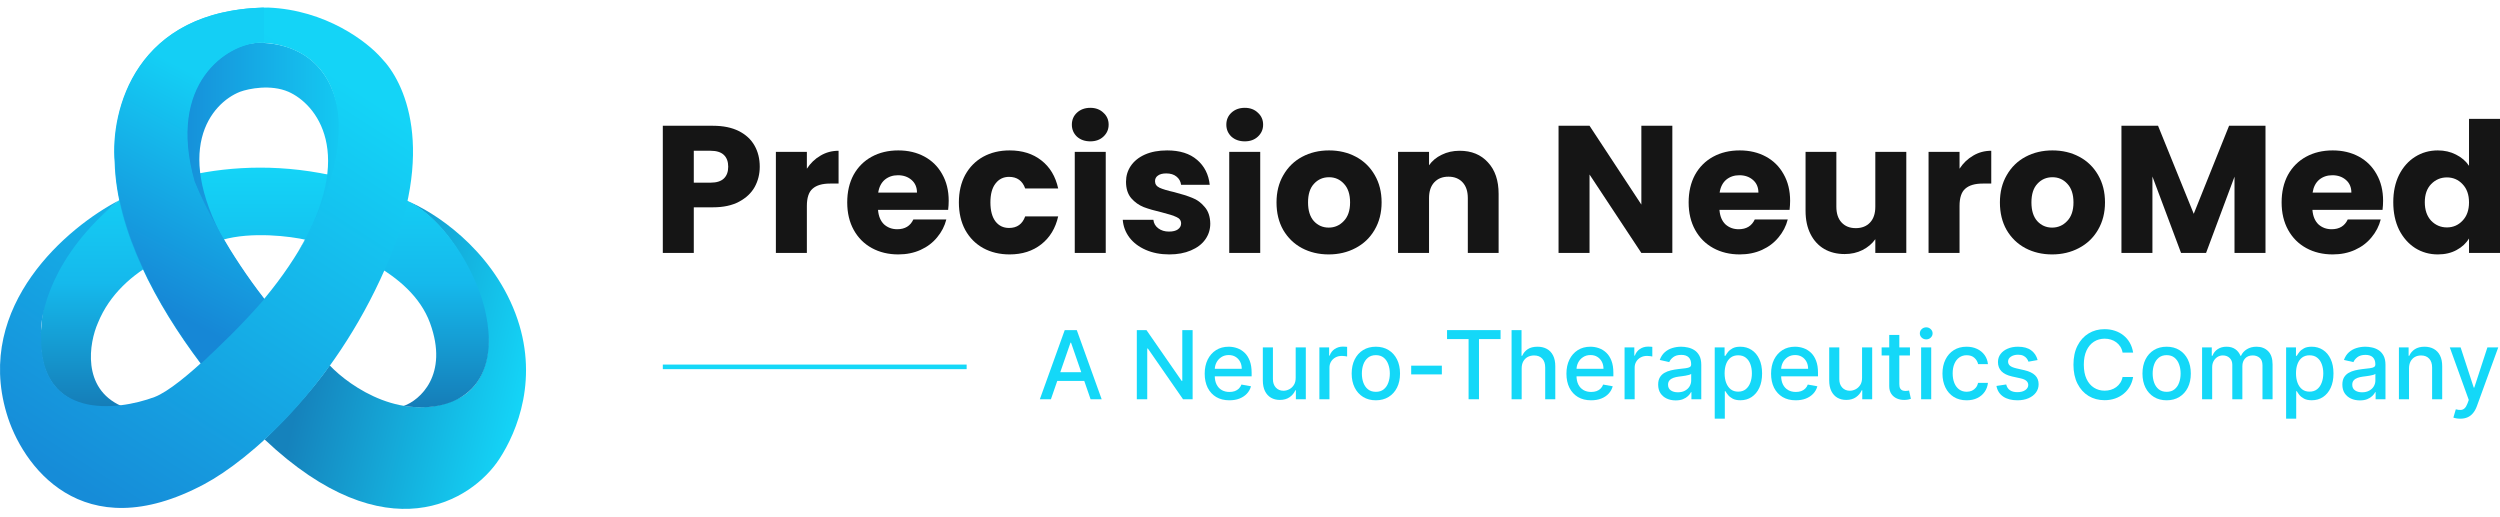
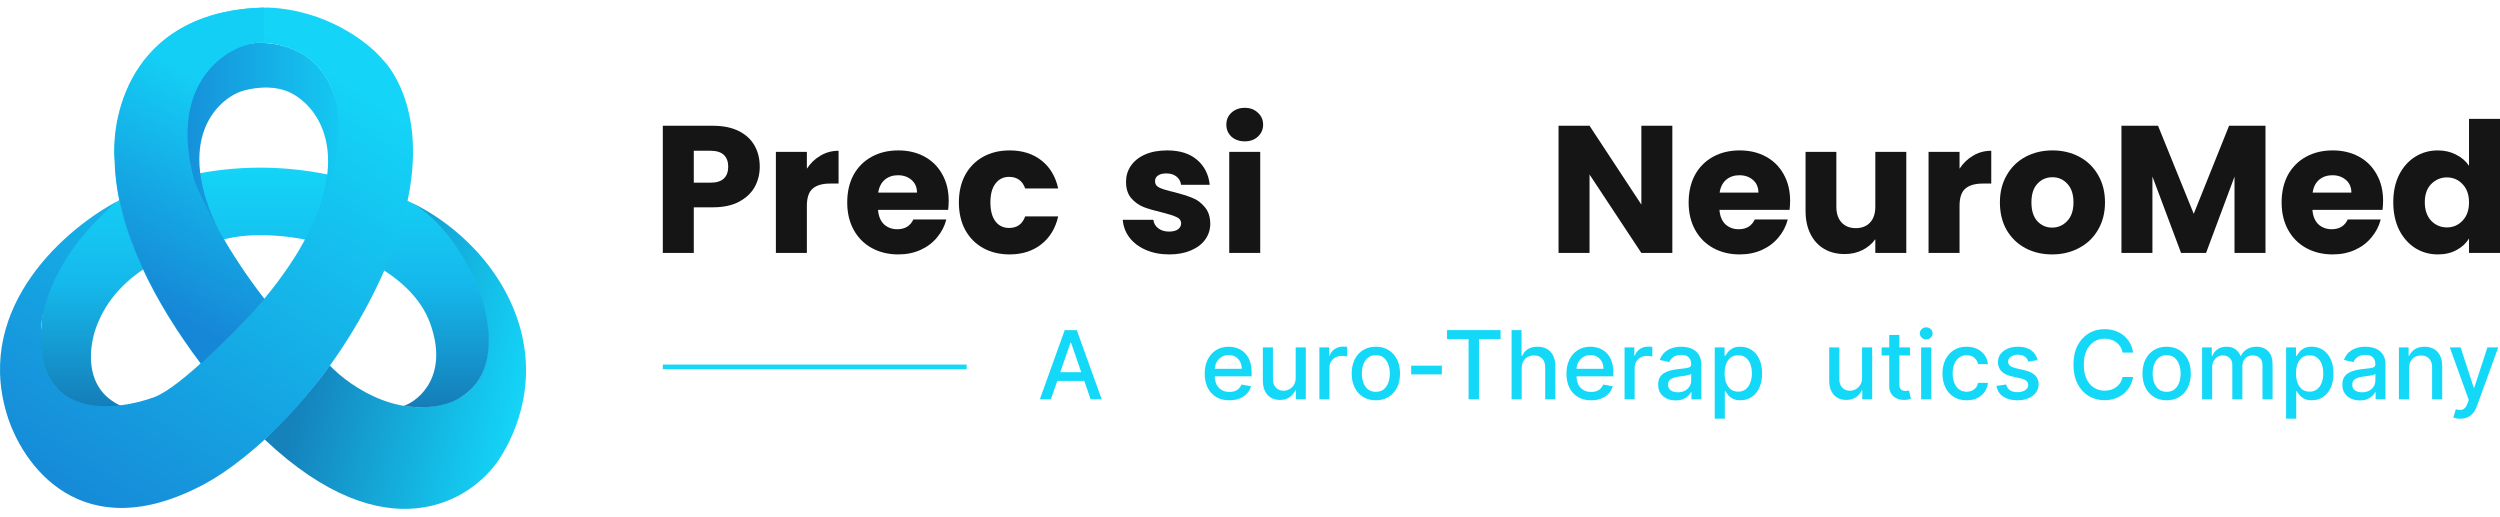
<svg xmlns="http://www.w3.org/2000/svg" width="300" height="62" viewBox="0 0 300 62" fill="none">
  <path d="M39.557 43.838C37.479 46.92 33.609 50.934 31.745 52.726C46.424 66.601 56.639 60.084 59.912 55.091C62.074 51.794 64.758 45.272 61.847 37.603C58.866 29.747 51.957 25.347 48.875 24.128C52.315 25.849 54.752 29.528 55.54 31.152C61.274 41.703 57.595 46.633 55.039 47.78C48.617 50.934 42.042 46.466 39.557 43.838Z" fill="url(#paint0_linear_2037_1606)" />
  <path d="M48.804 24.058C34.527 17.522 21.64 20.259 14.258 24.058C6.374 30.079 5.108 36.29 5.012 38.751C3.808 48.326 10.865 49.43 14.544 48.713C9.785 46.592 10.698 41.14 11.749 38.751C14.559 31.813 22.858 29.218 26.657 28.788C30.212 27.756 34.876 28.358 36.763 28.788C40.753 29.505 49.306 32.501 51.599 38.751C53.892 45.001 50.357 48.044 48.445 48.713C55.111 49.717 60.271 46.062 58.193 37.174C57.036 32.229 53.109 26.029 48.804 24.058Z" fill="url(#paint1_linear_2037_1606)" />
  <path d="M34.612 11.013C32.491 10.095 29.858 10.63 28.807 11.013C25.39 12.351 20.378 18.065 27.66 30.221C24.363 25.777 20.894 18.223 22.786 12.374C24.679 6.526 28.807 5.136 31.1 5.136C33.967 5.159 38.812 6.182 40.418 12.374C42.023 18.567 37.933 26.852 35.759 30.221C42.812 18.352 37.933 12.47 34.612 11.013Z" fill="url(#paint2_linear_2037_1606)" />
  <path d="M31.082 5.126C27.273 5.266 19.936 9.927 23.288 21.764C24.557 24.968 27.524 30.562 31.674 35.883C28.807 39.18 26.298 41.545 24.077 43.624C18.718 36.519 13.984 27.739 13.756 19.47C13.23 13.33 16.178 1.022 32.176 0.907C39.114 1.187 44.093 5.03 45.793 6.999C48.445 9.723 52.53 17.836 46.223 32.228C39.916 46.62 29.882 55.235 24.507 58.102C9.769 65.962 2.575 55.736 0.783 49.573C-3.059 36.614 8.165 27.211 14.258 24.057C6.23 30.651 4.701 37.699 4.94 40.47C4.825 50.333 13.971 49.358 18.558 47.638C21.826 46.376 28.711 39.228 31.745 35.812C40.518 25.262 41.182 16.078 40.418 12.805C39.186 6.311 33.896 5.126 31.082 5.126Z" fill="url(#paint3_linear_2037_1606)" />
  <path d="M31.664 0.907C16.169 1.309 13.298 13.395 13.817 19.461C14.045 27.729 18.779 36.509 24.138 43.614C26.36 41.536 28.868 39.171 31.735 35.874C27.585 30.553 24.618 24.959 23.35 21.754C19.998 9.918 27.334 5.257 31.144 5.116C31.309 5.116 31.483 5.12 31.664 5.129V0.907Z" fill="url(#paint4_linear_2037_1606)" />
  <path d="M91.17 20.006C91.17 20.89 90.967 21.702 90.561 22.441C90.155 23.166 89.532 23.753 88.691 24.202C87.85 24.652 86.806 24.877 85.56 24.877H83.255V30.356H79.537V15.092H85.56C86.777 15.092 87.807 15.302 88.647 15.722C89.488 16.143 90.119 16.722 90.539 17.462C90.96 18.201 91.17 19.049 91.17 20.006ZM85.277 21.919C85.987 21.919 86.516 21.753 86.864 21.419C87.212 21.086 87.386 20.615 87.386 20.006C87.386 19.397 87.212 18.926 86.864 18.592C86.516 18.259 85.987 18.092 85.277 18.092H83.255V21.919H85.277Z" fill="#151515" />
  <path d="M96.824 20.245C97.259 19.578 97.802 19.056 98.454 18.679C99.107 18.288 99.832 18.092 100.629 18.092V22.028H99.607C98.679 22.028 97.983 22.231 97.519 22.637C97.056 23.028 96.824 23.724 96.824 24.724V30.356H93.106V18.223H96.824V20.245Z" fill="#151515" />
  <path d="M113.844 24.094C113.844 24.442 113.822 24.804 113.778 25.181H105.363C105.421 25.935 105.661 26.515 106.081 26.921C106.516 27.312 107.045 27.508 107.668 27.508C108.596 27.508 109.241 27.116 109.604 26.333H113.561C113.358 27.131 112.988 27.848 112.452 28.486C111.93 29.124 111.271 29.624 110.473 29.986C109.676 30.349 108.784 30.53 107.799 30.53C106.61 30.53 105.552 30.276 104.624 29.769C103.696 29.262 102.972 28.537 102.45 27.595C101.928 26.652 101.667 25.551 101.667 24.289C101.667 23.028 101.921 21.927 102.428 20.984C102.95 20.042 103.675 19.317 104.602 18.81C105.53 18.302 106.596 18.049 107.799 18.049C108.973 18.049 110.017 18.295 110.93 18.788C111.843 19.281 112.553 19.984 113.061 20.897C113.583 21.811 113.844 22.876 113.844 24.094ZM110.038 23.115C110.038 22.477 109.821 21.97 109.386 21.593C108.951 21.216 108.408 21.028 107.755 21.028C107.132 21.028 106.603 21.209 106.168 21.571C105.748 21.934 105.487 22.448 105.385 23.115H110.038Z" fill="#151515" />
  <path d="M115.066 24.289C115.066 23.028 115.32 21.927 115.827 20.984C116.349 20.042 117.066 19.317 117.98 18.81C118.907 18.302 119.966 18.049 121.154 18.049C122.676 18.049 123.945 18.448 124.959 19.245C125.989 20.042 126.663 21.166 126.982 22.615H123.024C122.691 21.687 122.046 21.224 121.089 21.224C120.408 21.224 119.864 21.492 119.458 22.028C119.052 22.55 118.849 23.304 118.849 24.289C118.849 25.275 119.052 26.036 119.458 26.573C119.864 27.094 120.408 27.355 121.089 27.355C122.046 27.355 122.691 26.892 123.024 25.964H126.982C126.663 27.384 125.989 28.5 124.959 29.312C123.93 30.124 122.662 30.53 121.154 30.53C119.966 30.53 118.907 30.276 117.98 29.769C117.066 29.262 116.349 28.537 115.827 27.595C115.32 26.652 115.066 25.551 115.066 24.289Z" fill="#151515" />
-   <path d="M130.841 16.962C130.188 16.962 129.652 16.773 129.231 16.396C128.826 16.005 128.623 15.527 128.623 14.961C128.623 14.381 128.826 13.903 129.231 13.526C129.652 13.135 130.188 12.939 130.841 12.939C131.478 12.939 132 13.135 132.406 13.526C132.827 13.903 133.037 14.381 133.037 14.961C133.037 15.527 132.827 16.005 132.406 16.396C132 16.773 131.478 16.962 130.841 16.962ZM132.689 18.223V30.356H128.971V18.223H132.689Z" fill="#151515" />
  <path d="M140.319 30.53C139.261 30.53 138.319 30.349 137.493 29.986C136.666 29.624 136.014 29.131 135.536 28.508C135.057 27.87 134.789 27.16 134.731 26.377H138.406C138.449 26.797 138.645 27.138 138.993 27.399C139.341 27.66 139.768 27.79 140.276 27.79C140.74 27.79 141.095 27.703 141.341 27.529C141.602 27.341 141.733 27.102 141.733 26.812C141.733 26.464 141.551 26.21 141.189 26.051C140.827 25.877 140.24 25.688 139.428 25.485C138.558 25.282 137.833 25.072 137.253 24.855C136.674 24.623 136.173 24.268 135.753 23.789C135.333 23.296 135.122 22.637 135.122 21.811C135.122 21.115 135.311 20.484 135.688 19.919C136.079 19.339 136.645 18.882 137.384 18.549C138.138 18.215 139.029 18.049 140.058 18.049C141.58 18.049 142.776 18.426 143.646 19.18C144.53 19.933 145.038 20.934 145.168 22.18H141.733C141.675 21.76 141.486 21.426 141.167 21.18C140.863 20.934 140.457 20.81 139.95 20.81C139.515 20.81 139.181 20.897 138.949 21.071C138.717 21.231 138.602 21.455 138.602 21.745C138.602 22.093 138.783 22.354 139.145 22.528C139.522 22.702 140.102 22.876 140.885 23.05C141.783 23.282 142.515 23.514 143.081 23.746C143.646 23.963 144.139 24.326 144.559 24.833C144.994 25.326 145.219 25.993 145.233 26.834C145.233 27.544 145.031 28.182 144.625 28.747C144.233 29.298 143.661 29.733 142.907 30.052C142.168 30.37 141.305 30.53 140.319 30.53Z" fill="#151515" />
  <path d="M149.378 16.962C148.726 16.962 148.19 16.773 147.769 16.396C147.363 16.005 147.16 15.527 147.16 14.961C147.16 14.381 147.363 13.903 147.769 13.526C148.19 13.135 148.726 12.939 149.378 12.939C150.016 12.939 150.538 13.135 150.944 13.526C151.364 13.903 151.574 14.381 151.574 14.961C151.574 15.527 151.364 16.005 150.944 16.396C150.538 16.773 150.016 16.962 149.378 16.962ZM151.227 18.223V30.356H147.508V18.223H151.227Z" fill="#151515" />
-   <path d="M159.444 30.53C158.255 30.53 157.183 30.276 156.226 29.769C155.284 29.262 154.537 28.537 153.986 27.595C153.45 26.652 153.182 25.551 153.182 24.289C153.182 23.043 153.457 21.948 154.008 21.006C154.559 20.049 155.313 19.317 156.269 18.81C157.226 18.302 158.299 18.049 159.488 18.049C160.676 18.049 161.749 18.302 162.706 18.81C163.663 19.317 164.416 20.049 164.967 21.006C165.518 21.948 165.793 23.043 165.793 24.289C165.793 25.536 165.511 26.638 164.945 27.595C164.395 28.537 163.634 29.262 162.662 29.769C161.706 30.276 160.633 30.53 159.444 30.53ZM159.444 27.312C160.154 27.312 160.756 27.051 161.249 26.529C161.756 26.007 162.01 25.261 162.01 24.289C162.01 23.318 161.764 22.572 161.271 22.05C160.792 21.528 160.198 21.267 159.488 21.267C158.763 21.267 158.161 21.528 157.683 22.05C157.204 22.557 156.965 23.304 156.965 24.289C156.965 25.261 157.197 26.007 157.661 26.529C158.139 27.051 158.734 27.312 159.444 27.312Z" fill="#151515" />
-   <path d="M175.159 18.092C176.58 18.092 177.71 18.556 178.551 19.484C179.406 20.397 179.834 21.658 179.834 23.267V30.356H176.138V23.767C176.138 22.956 175.927 22.325 175.507 21.876C175.087 21.426 174.521 21.202 173.811 21.202C173.101 21.202 172.535 21.426 172.115 21.876C171.694 22.325 171.484 22.956 171.484 23.767V30.356H167.766V18.223H171.484V19.832C171.861 19.296 172.369 18.875 173.006 18.571C173.644 18.252 174.362 18.092 175.159 18.092Z" fill="#151515" />
  <path d="M200.681 30.356H196.963L190.744 20.941V30.356H187.026V15.092H190.744L196.963 24.55V15.092H200.681V30.356Z" fill="#151515" />
  <path d="M214.814 24.094C214.814 24.442 214.792 24.804 214.748 25.181H206.334C206.391 25.935 206.631 26.515 207.051 26.921C207.486 27.312 208.015 27.508 208.638 27.508C209.566 27.508 210.211 27.116 210.574 26.333H214.531C214.328 27.131 213.958 27.848 213.422 28.486C212.9 29.124 212.241 29.624 211.443 29.986C210.646 30.349 209.755 30.53 208.769 30.53C207.58 30.53 206.522 30.276 205.594 29.769C204.666 29.262 203.942 28.537 203.42 27.595C202.898 26.652 202.637 25.551 202.637 24.289C202.637 23.028 202.891 21.927 203.398 20.984C203.92 20.042 204.645 19.317 205.572 18.81C206.5 18.302 207.566 18.049 208.769 18.049C209.943 18.049 210.987 18.295 211.9 18.788C212.813 19.281 213.524 19.984 214.031 20.897C214.553 21.811 214.814 22.876 214.814 24.094ZM211.009 23.115C211.009 22.477 210.791 21.97 210.356 21.593C209.921 21.216 209.378 21.028 208.725 21.028C208.102 21.028 207.573 21.209 207.138 21.571C206.718 21.934 206.457 22.448 206.355 23.115H211.009Z" fill="#151515" />
  <path d="M228.756 18.223V30.356H225.038V28.703C224.661 29.24 224.147 29.675 223.494 30.008C222.856 30.327 222.146 30.486 221.363 30.486C220.436 30.486 219.617 30.284 218.906 29.878C218.196 29.457 217.645 28.856 217.254 28.073C216.862 27.29 216.667 26.37 216.667 25.311V18.223H220.363V24.811C220.363 25.623 220.573 26.254 220.994 26.703C221.414 27.152 221.979 27.377 222.69 27.377C223.414 27.377 223.987 27.152 224.407 26.703C224.828 26.254 225.038 25.623 225.038 24.811V18.223H228.756Z" fill="#151515" />
  <path d="M235.145 20.245C235.58 19.578 236.124 19.056 236.776 18.679C237.428 18.288 238.153 18.092 238.951 18.092V22.028H237.929C237.001 22.028 236.305 22.231 235.841 22.637C235.377 23.028 235.145 23.724 235.145 24.724V30.356H231.427V18.223H235.145V20.245Z" fill="#151515" />
  <path d="M246.251 30.53C245.062 30.53 243.989 30.276 243.033 29.769C242.09 29.262 241.344 28.537 240.793 27.595C240.257 26.652 239.989 25.551 239.989 24.289C239.989 23.043 240.264 21.948 240.815 21.006C241.366 20.049 242.119 19.317 243.076 18.81C244.033 18.302 245.106 18.049 246.294 18.049C247.483 18.049 248.556 18.302 249.512 18.81C250.469 19.317 251.223 20.049 251.774 21.006C252.325 21.948 252.6 23.043 252.6 24.289C252.6 25.536 252.317 26.638 251.752 27.595C251.201 28.537 250.44 29.262 249.469 29.769C248.512 30.276 247.44 30.53 246.251 30.53ZM246.251 27.312C246.961 27.312 247.563 27.051 248.056 26.529C248.563 26.007 248.817 25.261 248.817 24.289C248.817 23.318 248.57 22.572 248.077 22.05C247.599 21.528 247.005 21.267 246.294 21.267C245.57 21.267 244.968 21.528 244.49 22.05C244.011 22.557 243.772 23.304 243.772 24.289C243.772 25.261 244.004 26.007 244.468 26.529C244.946 27.051 245.541 27.312 246.251 27.312Z" fill="#151515" />
  <path d="M271.859 15.092V30.356H268.141V21.202L264.727 30.356H261.727L258.291 21.18V30.356H254.573V15.092H258.965L263.249 25.659L267.489 15.092H271.859Z" fill="#151515" />
  <path d="M285.971 24.094C285.971 24.442 285.949 24.804 285.905 25.181H277.49C277.548 25.935 277.788 26.515 278.208 26.921C278.643 27.312 279.172 27.508 279.795 27.508C280.723 27.508 281.368 27.116 281.73 26.333H285.688C285.485 27.131 285.115 27.848 284.579 28.486C284.057 29.124 283.398 29.624 282.6 29.986C281.803 30.349 280.911 30.53 279.926 30.53C278.737 30.53 277.679 30.276 276.751 29.769C275.823 29.262 275.099 28.537 274.577 27.595C274.055 26.652 273.794 25.551 273.794 24.289C273.794 23.028 274.048 21.927 274.555 20.984C275.077 20.042 275.802 19.317 276.729 18.81C277.657 18.302 278.723 18.049 279.926 18.049C281.1 18.049 282.144 18.295 283.057 18.788C283.97 19.281 284.68 19.984 285.188 20.897C285.71 21.811 285.971 22.876 285.971 24.094ZM282.165 23.115C282.165 22.477 281.948 21.97 281.513 21.593C281.078 21.216 280.535 21.028 279.882 21.028C279.259 21.028 278.73 21.209 278.295 21.571C277.875 21.934 277.614 22.448 277.512 23.115H282.165Z" fill="#151515" />
  <path d="M287.193 24.268C287.193 23.021 287.425 21.927 287.889 20.984C288.367 20.042 289.012 19.317 289.824 18.81C290.636 18.302 291.542 18.049 292.542 18.049C293.339 18.049 294.064 18.215 294.716 18.549C295.383 18.882 295.905 19.332 296.282 19.897V14.265H300V30.356H296.282V28.616C295.934 29.196 295.434 29.66 294.782 30.008C294.144 30.356 293.397 30.53 292.542 30.53C291.542 30.53 290.636 30.276 289.824 29.769C289.012 29.247 288.367 28.515 287.889 27.573C287.425 26.616 287.193 25.514 287.193 24.268ZM296.282 24.289C296.282 23.362 296.021 22.63 295.499 22.093C294.992 21.557 294.368 21.289 293.629 21.289C292.89 21.289 292.259 21.557 291.737 22.093C291.23 22.615 290.976 23.34 290.976 24.268C290.976 25.195 291.23 25.935 291.737 26.486C292.259 27.022 292.89 27.29 293.629 27.29C294.368 27.29 294.992 27.022 295.499 26.486C296.021 25.949 296.282 25.217 296.282 24.289Z" fill="#151515" />
  <path d="M126.11 47.91H124.781L127.767 39.612H129.214L132.2 47.91H130.871L128.525 41.119H128.46L126.11 47.91ZM126.333 44.66H130.644V45.714H126.333V44.66Z" fill="#14D8F8" />
-   <path d="M143.115 39.612V47.91H141.964L137.746 41.824H137.669V47.91H136.417V39.612H137.576L141.798 45.706H141.875V39.612H143.115Z" fill="#14D8F8" />
  <path d="M147.526 48.035C146.913 48.035 146.384 47.904 145.941 47.642C145.501 47.378 145.161 47.006 144.92 46.528C144.683 46.047 144.564 45.484 144.564 44.839C144.564 44.201 144.683 43.639 144.92 43.153C145.161 42.667 145.496 42.288 145.925 42.015C146.357 41.742 146.863 41.606 147.441 41.606C147.792 41.606 148.132 41.664 148.462 41.78C148.791 41.896 149.087 42.078 149.349 42.327C149.611 42.575 149.817 42.898 149.969 43.295C150.12 43.69 150.196 44.169 150.196 44.733V45.163H145.249V44.255H149.009C149.009 43.937 148.944 43.654 148.814 43.409C148.684 43.16 148.502 42.964 148.267 42.821C148.035 42.678 147.762 42.606 147.449 42.606C147.108 42.606 146.811 42.69 146.557 42.858C146.306 43.022 146.112 43.238 145.974 43.506C145.839 43.77 145.771 44.058 145.771 44.369V45.078C145.771 45.494 145.844 45.848 145.99 46.139C146.139 46.431 146.345 46.654 146.61 46.808C146.875 46.959 147.184 47.035 147.538 47.035C147.767 47.035 147.977 47.002 148.166 46.938C148.355 46.87 148.518 46.77 148.656 46.638C148.794 46.505 148.899 46.342 148.972 46.147L150.119 46.354C150.027 46.692 149.862 46.987 149.624 47.241C149.389 47.492 149.094 47.688 148.737 47.829C148.383 47.967 147.979 48.035 147.526 48.035Z" fill="#14D8F8" />
  <path d="M155.482 45.329V41.687H156.697V47.91H155.506V46.832H155.441C155.298 47.164 155.069 47.441 154.753 47.663C154.439 47.882 154.049 47.991 153.582 47.991C153.182 47.991 152.828 47.903 152.52 47.727C152.215 47.549 151.975 47.286 151.799 46.938C151.626 46.589 151.54 46.158 151.54 45.645V41.687H152.751V45.499C152.751 45.923 152.869 46.261 153.104 46.512C153.339 46.763 153.644 46.889 154.019 46.889C154.246 46.889 154.472 46.832 154.696 46.719C154.923 46.605 155.11 46.434 155.259 46.204C155.41 45.974 155.485 45.683 155.482 45.329Z" fill="#14D8F8" />
  <path d="M158.325 47.91V41.687H159.496V42.675H159.561C159.674 42.34 159.874 42.077 160.16 41.885C160.449 41.691 160.776 41.593 161.141 41.593C161.217 41.593 161.306 41.596 161.408 41.602C161.514 41.607 161.596 41.614 161.655 41.622V42.781C161.607 42.767 161.52 42.752 161.396 42.736C161.272 42.717 161.148 42.708 161.023 42.708C160.737 42.708 160.482 42.768 160.258 42.89C160.036 43.009 159.861 43.175 159.731 43.388C159.601 43.599 159.536 43.839 159.536 44.109V47.91H158.325Z" fill="#14D8F8" />
  <path d="M165.102 48.035C164.519 48.035 164.01 47.902 163.575 47.634C163.14 47.367 162.802 46.993 162.562 46.512C162.322 46.031 162.201 45.469 162.201 44.827C162.201 44.181 162.322 43.617 162.562 43.133C162.802 42.65 163.14 42.274 163.575 42.007C164.01 41.739 164.519 41.606 165.102 41.606C165.686 41.606 166.195 41.739 166.63 42.007C167.065 42.274 167.402 42.65 167.643 43.133C167.883 43.617 168.003 44.181 168.003 44.827C168.003 45.469 167.883 46.031 167.643 46.512C167.402 46.993 167.065 47.367 166.63 47.634C166.195 47.902 165.686 48.035 165.102 48.035ZM165.106 47.019C165.484 47.019 165.798 46.919 166.046 46.719C166.295 46.519 166.478 46.253 166.597 45.92C166.719 45.588 166.78 45.222 166.78 44.823C166.78 44.425 166.719 44.061 166.597 43.729C166.478 43.394 166.295 43.125 166.046 42.922C165.798 42.72 165.484 42.618 165.106 42.618C164.725 42.618 164.409 42.72 164.158 42.922C163.91 43.125 163.725 43.394 163.603 43.729C163.484 44.061 163.425 44.425 163.425 44.823C163.425 45.222 163.484 45.588 163.603 45.92C163.725 46.253 163.91 46.519 164.158 46.719C164.409 46.919 164.725 47.019 165.106 47.019Z" fill="#14D8F8" />
  <path d="M173.022 43.879V44.928H169.343V43.879H173.022Z" fill="#14D8F8" />
  <path d="M173.645 40.69V39.612H180.067V40.69H177.478V47.91H176.23V40.69H173.645Z" fill="#14D8F8" />
  <path d="M182.6 44.215V47.91H181.389V39.612H182.584V42.7H182.661C182.807 42.365 183.029 42.099 183.329 41.901C183.629 41.704 184.021 41.606 184.504 41.606C184.931 41.606 185.304 41.693 185.622 41.869C185.944 42.044 186.192 42.306 186.368 42.655C186.546 43.001 186.635 43.433 186.635 43.952V47.91H185.424V44.097C185.424 43.641 185.306 43.287 185.071 43.036C184.836 42.782 184.51 42.655 184.091 42.655C183.805 42.655 183.548 42.716 183.321 42.837C183.097 42.959 182.92 43.137 182.79 43.372C182.663 43.604 182.6 43.885 182.6 44.215Z" fill="#14D8F8" />
  <path d="M190.934 48.035C190.321 48.035 189.793 47.904 189.35 47.642C188.91 47.378 188.569 47.006 188.329 46.528C188.091 46.047 187.972 45.484 187.972 44.839C187.972 44.201 188.091 43.639 188.329 43.153C188.569 42.667 188.904 42.288 189.334 42.015C189.766 41.742 190.271 41.606 190.849 41.606C191.2 41.606 191.54 41.664 191.87 41.78C192.199 41.896 192.495 42.078 192.757 42.327C193.019 42.575 193.226 42.898 193.377 43.295C193.528 43.69 193.604 44.169 193.604 44.733V45.163H188.657V44.255H192.417C192.417 43.937 192.352 43.654 192.222 43.409C192.093 43.16 191.91 42.964 191.675 42.821C191.443 42.678 191.17 42.606 190.857 42.606C190.517 42.606 190.22 42.69 189.966 42.858C189.714 43.022 189.52 43.238 189.382 43.506C189.247 43.77 189.18 44.058 189.18 44.369V45.078C189.18 45.494 189.253 45.848 189.398 46.139C189.547 46.431 189.754 46.654 190.018 46.808C190.283 46.959 190.592 47.035 190.946 47.035C191.176 47.035 191.385 47.002 191.574 46.938C191.763 46.87 191.927 46.77 192.064 46.638C192.202 46.505 192.307 46.342 192.38 46.147L193.527 46.354C193.435 46.692 193.27 46.987 193.033 47.241C192.798 47.492 192.502 47.688 192.145 47.829C191.792 47.967 191.388 48.035 190.934 48.035Z" fill="#14D8F8" />
  <path d="M194.948 47.91V41.687H196.119V42.675H196.184C196.297 42.34 196.497 42.077 196.783 41.885C197.072 41.691 197.399 41.593 197.764 41.593C197.839 41.593 197.929 41.596 198.031 41.602C198.137 41.607 198.219 41.614 198.278 41.622V42.781C198.23 42.767 198.143 42.752 198.019 42.736C197.895 42.717 197.771 42.708 197.646 42.708C197.36 42.708 197.105 42.768 196.881 42.89C196.659 43.009 196.484 43.175 196.354 43.388C196.224 43.599 196.159 43.839 196.159 44.109V47.91H194.948Z" fill="#14D8F8" />
  <path d="M201.082 48.048C200.688 48.048 200.331 47.975 200.012 47.829C199.694 47.68 199.441 47.465 199.255 47.185C199.071 46.904 198.979 46.559 198.979 46.151C198.979 45.8 199.047 45.511 199.182 45.284C199.317 45.057 199.499 44.878 199.729 44.746C199.958 44.613 200.215 44.513 200.499 44.446C200.782 44.378 201.071 44.327 201.366 44.292C201.738 44.249 202.041 44.214 202.273 44.187C202.506 44.157 202.674 44.109 202.78 44.045C202.885 43.98 202.938 43.874 202.938 43.729V43.7C202.938 43.346 202.838 43.072 202.638 42.878C202.441 42.683 202.146 42.586 201.755 42.586C201.347 42.586 201.025 42.677 200.79 42.858C200.558 43.036 200.397 43.234 200.308 43.453L199.17 43.194C199.305 42.816 199.502 42.511 199.761 42.278C200.023 42.043 200.324 41.873 200.665 41.768C201.005 41.66 201.363 41.606 201.738 41.606C201.987 41.606 202.25 41.635 202.528 41.695C202.809 41.752 203.071 41.857 203.314 42.011C203.56 42.165 203.762 42.385 203.918 42.671C204.075 42.955 204.153 43.324 204.153 43.777V47.91H202.97V47.059H202.921C202.843 47.216 202.726 47.37 202.569 47.521C202.412 47.672 202.211 47.798 201.965 47.898C201.72 47.998 201.425 48.048 201.082 48.048ZM201.345 47.075C201.68 47.075 201.967 47.009 202.204 46.877C202.445 46.744 202.627 46.572 202.751 46.358C202.878 46.142 202.942 45.911 202.942 45.665V44.863C202.899 44.906 202.815 44.947 202.691 44.985C202.569 45.02 202.43 45.051 202.273 45.078C202.117 45.102 201.964 45.125 201.815 45.147C201.667 45.166 201.543 45.182 201.443 45.195C201.208 45.225 200.993 45.275 200.798 45.345C200.607 45.415 200.453 45.517 200.337 45.649C200.223 45.779 200.166 45.952 200.166 46.168C200.166 46.468 200.277 46.694 200.499 46.848C200.72 47 201.002 47.075 201.345 47.075Z" fill="#14D8F8" />
  <path d="M205.767 50.243V41.687H206.95V42.696H207.051C207.121 42.566 207.223 42.416 207.355 42.246C207.487 42.076 207.671 41.927 207.906 41.8C208.141 41.67 208.452 41.606 208.838 41.606C209.34 41.606 209.789 41.733 210.183 41.986C210.577 42.24 210.886 42.606 211.111 43.084C211.338 43.562 211.451 44.138 211.451 44.81C211.451 45.483 211.339 46.06 211.115 46.54C210.891 47.019 210.583 47.387 210.191 47.647C209.799 47.903 209.352 48.031 208.85 48.031C208.472 48.031 208.163 47.968 207.922 47.841C207.684 47.714 207.498 47.566 207.363 47.395C207.228 47.225 207.124 47.074 207.051 46.941H206.978V50.243H205.767ZM206.954 44.798C206.954 45.236 207.017 45.619 207.144 45.949C207.271 46.278 207.455 46.536 207.695 46.723C207.936 46.906 208.23 46.998 208.578 46.998C208.94 46.998 209.243 46.902 209.486 46.711C209.729 46.516 209.913 46.253 210.037 45.92C210.164 45.588 210.227 45.214 210.227 44.798C210.227 44.388 210.165 44.019 210.041 43.692C209.92 43.365 209.736 43.107 209.49 42.918C209.247 42.729 208.943 42.635 208.578 42.635C208.227 42.635 207.93 42.725 207.687 42.906C207.447 43.087 207.264 43.34 207.14 43.664C207.016 43.988 206.954 44.366 206.954 44.798Z" fill="#14D8F8" />
-   <path d="M215.49 48.035C214.877 48.035 214.349 47.904 213.906 47.642C213.466 47.378 213.126 47.006 212.885 46.528C212.648 46.047 212.529 45.484 212.529 44.839C212.529 44.201 212.648 43.639 212.885 43.153C213.126 42.667 213.461 42.288 213.89 42.015C214.322 41.742 214.827 41.606 215.405 41.606C215.756 41.606 216.097 41.664 216.426 41.78C216.756 41.896 217.052 42.078 217.314 42.327C217.576 42.575 217.782 42.898 217.933 43.295C218.085 43.69 218.16 44.169 218.16 44.733V45.163H213.213V44.255H216.973C216.973 43.937 216.908 43.654 216.779 43.409C216.649 43.16 216.467 42.964 216.232 42.821C216 42.678 215.727 42.606 215.413 42.606C215.073 42.606 214.776 42.69 214.522 42.858C214.271 43.022 214.076 43.238 213.939 43.506C213.804 43.77 213.736 44.058 213.736 44.369V45.078C213.736 45.494 213.809 45.848 213.955 46.139C214.103 46.431 214.31 46.654 214.575 46.808C214.839 46.959 215.149 47.035 215.503 47.035C215.732 47.035 215.941 47.002 216.131 46.938C216.32 46.87 216.483 46.77 216.621 46.638C216.759 46.505 216.864 46.342 216.937 46.147L218.083 46.354C217.992 46.692 217.827 46.987 217.589 47.241C217.354 47.492 217.058 47.688 216.702 47.829C216.348 47.967 215.944 48.035 215.49 48.035Z" fill="#14D8F8" />
  <path d="M223.447 45.329V41.687H224.662V47.91H223.471V46.832H223.406C223.263 47.164 223.033 47.441 222.717 47.663C222.404 47.882 222.014 47.991 221.546 47.991C221.147 47.991 220.793 47.903 220.485 47.727C220.18 47.549 219.939 47.286 219.764 46.938C219.591 46.589 219.504 46.158 219.504 45.645V41.687H220.716V45.499C220.716 45.923 220.833 46.261 221.068 46.512C221.303 46.763 221.609 46.889 221.984 46.889C222.211 46.889 222.436 46.832 222.661 46.719C222.888 46.605 223.075 46.434 223.224 46.204C223.375 45.974 223.449 45.683 223.447 45.329Z" fill="#14D8F8" />
  <path d="M229.195 41.687V42.659H225.796V41.687H229.195ZM226.707 40.196H227.919V46.083C227.919 46.318 227.954 46.495 228.024 46.613C228.094 46.73 228.185 46.809 228.295 46.852C228.409 46.893 228.532 46.913 228.664 46.913C228.761 46.913 228.846 46.906 228.919 46.893C228.992 46.879 229.049 46.869 229.089 46.861L229.308 47.861C229.238 47.888 229.138 47.915 229.008 47.942C228.879 47.972 228.717 47.988 228.522 47.991C228.204 47.996 227.906 47.94 227.631 47.821C227.355 47.702 227.133 47.518 226.962 47.27C226.792 47.021 226.707 46.709 226.707 46.334V40.196Z" fill="#14D8F8" />
  <path d="M230.535 47.91V41.687H231.746V47.91H230.535ZM231.147 40.726C230.936 40.726 230.755 40.656 230.604 40.516C230.455 40.373 230.381 40.202 230.381 40.005C230.381 39.805 230.455 39.635 230.604 39.495C230.755 39.352 230.936 39.28 231.147 39.28C231.357 39.28 231.537 39.352 231.685 39.495C231.837 39.635 231.912 39.805 231.912 40.005C231.912 40.202 231.837 40.373 231.685 40.516C231.537 40.656 231.357 40.726 231.147 40.726Z" fill="#14D8F8" />
  <path d="M235.997 48.035C235.395 48.035 234.876 47.899 234.442 47.626C234.009 47.351 233.677 46.971 233.445 46.488C233.213 46.004 233.096 45.45 233.096 44.827C233.096 44.195 233.215 43.637 233.453 43.153C233.691 42.667 234.026 42.288 234.458 42.015C234.89 41.742 235.399 41.606 235.985 41.606C236.458 41.606 236.879 41.693 237.249 41.869C237.619 42.042 237.918 42.285 238.145 42.598C238.374 42.912 238.511 43.278 238.554 43.696H237.375C237.31 43.404 237.161 43.153 236.929 42.943C236.7 42.732 236.392 42.627 236.005 42.627C235.668 42.627 235.372 42.716 235.118 42.894C234.867 43.07 234.671 43.321 234.531 43.648C234.39 43.972 234.32 44.355 234.32 44.798C234.32 45.252 234.389 45.644 234.527 45.973C234.664 46.303 234.859 46.558 235.11 46.739C235.364 46.92 235.662 47.01 236.005 47.01C236.235 47.01 236.443 46.968 236.629 46.885C236.818 46.798 236.976 46.675 237.103 46.516C237.233 46.357 237.324 46.165 237.375 45.941H238.554C238.511 46.343 238.38 46.703 238.161 47.019C237.942 47.334 237.649 47.583 237.282 47.764C236.917 47.945 236.489 48.035 235.997 48.035Z" fill="#14D8F8" />
  <path d="M244.513 43.206L243.415 43.401C243.369 43.26 243.296 43.126 243.196 42.999C243.099 42.872 242.966 42.768 242.799 42.687C242.631 42.606 242.422 42.566 242.171 42.566C241.828 42.566 241.542 42.643 241.312 42.797C241.082 42.948 240.968 43.144 240.968 43.384C240.968 43.592 241.045 43.76 241.199 43.887C241.352 44.014 241.601 44.118 241.944 44.199L242.933 44.425C243.505 44.558 243.932 44.762 244.213 45.037C244.494 45.313 244.634 45.671 244.634 46.111C244.634 46.484 244.526 46.816 244.31 47.108C244.097 47.397 243.798 47.623 243.415 47.788C243.034 47.953 242.592 48.035 242.09 48.035C241.393 48.035 240.824 47.887 240.384 47.59C239.944 47.29 239.674 46.864 239.574 46.313L240.745 46.135C240.818 46.441 240.968 46.671 241.194 46.828C241.421 46.982 241.717 47.059 242.082 47.059C242.479 47.059 242.796 46.977 243.034 46.812C243.272 46.644 243.39 46.441 243.39 46.2C243.39 46.006 243.317 45.842 243.172 45.71C243.028 45.578 242.808 45.478 242.511 45.41L241.458 45.179C240.877 45.047 240.448 44.836 240.169 44.547C239.894 44.258 239.756 43.892 239.756 43.449C239.756 43.082 239.859 42.76 240.064 42.485C240.269 42.209 240.553 41.995 240.915 41.841C241.277 41.684 241.691 41.606 242.159 41.606C242.831 41.606 243.361 41.752 243.747 42.043C244.133 42.332 244.388 42.72 244.513 43.206Z" fill="#14D8F8" />
  <path d="M255.975 42.311H254.71C254.662 42.041 254.571 41.803 254.439 41.597C254.307 41.392 254.145 41.218 253.953 41.075C253.761 40.932 253.546 40.824 253.309 40.751C253.074 40.678 252.824 40.641 252.559 40.641C252.081 40.641 251.653 40.761 251.275 41.002C250.899 41.242 250.602 41.595 250.383 42.059C250.167 42.524 250.059 43.091 250.059 43.761C250.059 44.436 250.167 45.006 250.383 45.471C250.602 45.935 250.901 46.286 251.279 46.524C251.657 46.762 252.082 46.881 252.555 46.881C252.817 46.881 253.066 46.846 253.3 46.775C253.538 46.703 253.753 46.596 253.945 46.455C254.136 46.315 254.299 46.143 254.431 45.941C254.566 45.736 254.659 45.501 254.71 45.236L255.975 45.24C255.907 45.648 255.776 46.023 255.582 46.366C255.39 46.706 255.143 47.001 254.84 47.249C254.54 47.495 254.197 47.686 253.811 47.821C253.425 47.956 253.003 48.023 252.547 48.023C251.828 48.023 251.188 47.853 250.626 47.513C250.065 47.17 249.622 46.679 249.298 46.042C248.976 45.405 248.815 44.644 248.815 43.761C248.815 42.875 248.977 42.115 249.302 41.48C249.626 40.843 250.069 40.354 250.631 40.013C251.192 39.67 251.831 39.499 252.547 39.499C252.987 39.499 253.398 39.562 253.779 39.689C254.162 39.813 254.507 39.997 254.812 40.24C255.117 40.481 255.369 40.775 255.569 41.123C255.769 41.469 255.904 41.865 255.975 42.311Z" fill="#14D8F8" />
  <path d="M259.997 48.035C259.413 48.035 258.904 47.902 258.469 47.634C258.034 47.367 257.697 46.993 257.456 46.512C257.216 46.031 257.096 45.469 257.096 44.827C257.096 44.181 257.216 43.617 257.456 43.133C257.697 42.65 258.034 42.274 258.469 42.007C258.904 41.739 259.413 41.606 259.997 41.606C260.58 41.606 261.089 41.739 261.524 42.007C261.959 42.274 262.297 42.65 262.537 43.133C262.777 43.617 262.898 44.181 262.898 44.827C262.898 45.469 262.777 46.031 262.537 46.512C262.297 46.993 261.959 47.367 261.524 47.634C261.089 47.902 260.58 48.035 259.997 48.035ZM260.001 47.019C260.379 47.019 260.692 46.919 260.941 46.719C261.189 46.519 261.373 46.253 261.492 45.92C261.613 45.588 261.674 45.222 261.674 44.823C261.674 44.425 261.613 44.061 261.492 43.729C261.373 43.394 261.189 43.125 260.941 42.922C260.692 42.72 260.379 42.618 260.001 42.618C259.62 42.618 259.304 42.72 259.053 42.922C258.804 43.125 258.619 43.394 258.498 43.729C258.379 44.061 258.319 44.425 258.319 44.823C258.319 45.222 258.379 45.588 258.498 45.92C258.619 46.253 258.804 46.519 259.053 46.719C259.304 46.919 259.62 47.019 260.001 47.019Z" fill="#14D8F8" />
  <path d="M264.25 47.91V41.687H265.413V42.7H265.49C265.619 42.356 265.831 42.089 266.126 41.897C266.42 41.703 266.773 41.606 267.183 41.606C267.599 41.606 267.948 41.703 268.228 41.897C268.512 42.092 268.721 42.359 268.856 42.7H268.921C269.07 42.367 269.306 42.103 269.63 41.905C269.954 41.706 270.341 41.606 270.789 41.606C271.354 41.606 271.814 41.782 272.171 42.136C272.53 42.49 272.709 43.024 272.709 43.737V47.91H271.498V43.85C271.498 43.429 271.383 43.124 271.154 42.934C270.924 42.745 270.65 42.651 270.331 42.651C269.937 42.651 269.63 42.773 269.411 43.016C269.193 43.256 269.083 43.565 269.083 43.943V47.91H267.876V43.773C267.876 43.436 267.771 43.164 267.56 42.959C267.349 42.754 267.075 42.651 266.737 42.651C266.508 42.651 266.296 42.712 266.101 42.833C265.91 42.952 265.754 43.118 265.635 43.332C265.519 43.545 265.461 43.792 265.461 44.073V47.91H264.25Z" fill="#14D8F8" />
  <path d="M274.333 50.243V41.687H275.516V42.696H275.617C275.688 42.566 275.789 42.416 275.921 42.246C276.054 42.076 276.237 41.927 276.472 41.8C276.707 41.67 277.018 41.606 277.404 41.606C277.907 41.606 278.355 41.733 278.749 41.986C279.144 42.24 279.453 42.606 279.677 43.084C279.904 43.562 280.017 44.138 280.017 44.81C280.017 45.483 279.905 46.06 279.681 46.54C279.457 47.019 279.149 47.387 278.757 47.647C278.366 47.903 277.919 48.031 277.416 48.031C277.038 48.031 276.729 47.968 276.489 47.841C276.251 47.714 276.064 47.566 275.929 47.395C275.794 47.225 275.69 47.074 275.617 46.941H275.545V50.243H274.333ZM275.52 44.798C275.52 45.236 275.584 45.619 275.711 45.949C275.838 46.278 276.021 46.536 276.262 46.723C276.502 46.906 276.796 46.998 277.145 46.998C277.507 46.998 277.809 46.902 278.052 46.711C278.296 46.516 278.479 46.253 278.603 45.92C278.73 45.588 278.794 45.214 278.794 44.798C278.794 44.388 278.732 44.019 278.607 43.692C278.486 43.365 278.302 43.107 278.056 42.918C277.813 42.729 277.51 42.635 277.145 42.635C276.794 42.635 276.497 42.725 276.254 42.906C276.013 43.087 275.831 43.34 275.707 43.664C275.582 43.988 275.52 44.366 275.52 44.798Z" fill="#14D8F8" />
  <path d="M283.186 48.048C282.791 48.048 282.435 47.975 282.116 47.829C281.797 47.68 281.545 47.465 281.358 47.185C281.175 46.904 281.083 46.559 281.083 46.151C281.083 45.8 281.151 45.511 281.286 45.284C281.421 45.057 281.603 44.878 281.833 44.746C282.062 44.613 282.319 44.513 282.602 44.446C282.886 44.378 283.175 44.327 283.469 44.292C283.842 44.249 284.145 44.214 284.377 44.187C284.609 44.157 284.778 44.109 284.883 44.045C284.989 43.98 285.041 43.874 285.041 43.729V43.7C285.041 43.346 284.941 43.072 284.742 42.878C284.544 42.683 284.25 42.586 283.858 42.586C283.45 42.586 283.129 42.677 282.894 42.858C282.662 43.036 282.501 43.234 282.412 43.453L281.273 43.194C281.408 42.816 281.606 42.511 281.865 42.278C282.127 42.043 282.428 41.873 282.768 41.768C283.109 41.66 283.467 41.606 283.842 41.606C284.091 41.606 284.354 41.635 284.632 41.695C284.913 41.752 285.175 41.857 285.418 42.011C285.664 42.165 285.865 42.385 286.022 42.671C286.178 42.955 286.257 43.324 286.257 43.777V47.91H285.074V47.059H285.025C284.947 47.216 284.829 47.37 284.673 47.521C284.516 47.672 284.315 47.798 284.069 47.898C283.823 47.998 283.529 48.048 283.186 48.048ZM283.449 47.075C283.784 47.075 284.07 47.009 284.308 46.877C284.548 46.744 284.731 46.572 284.855 46.358C284.982 46.142 285.045 45.911 285.045 45.665V44.863C285.002 44.906 284.918 44.947 284.794 44.985C284.673 45.02 284.534 45.051 284.377 45.078C284.22 45.102 284.068 45.125 283.919 45.147C283.771 45.166 283.646 45.182 283.546 45.195C283.311 45.225 283.097 45.275 282.902 45.345C282.71 45.415 282.556 45.517 282.44 45.649C282.327 45.779 282.27 45.952 282.27 46.168C282.27 46.468 282.381 46.694 282.602 46.848C282.824 47 283.106 47.075 283.449 47.075Z" fill="#14D8F8" />
  <path d="M289.082 44.215V47.91H287.87V41.687H289.033V42.7H289.11C289.253 42.37 289.477 42.105 289.783 41.905C290.091 41.706 290.478 41.606 290.945 41.606C291.37 41.606 291.741 41.695 292.06 41.873C292.378 42.049 292.626 42.311 292.801 42.659C292.977 43.008 293.064 43.438 293.064 43.952V47.91H291.853V44.097C291.853 43.646 291.736 43.294 291.501 43.04C291.266 42.783 290.943 42.655 290.532 42.655C290.251 42.655 290.001 42.716 289.783 42.837C289.567 42.959 289.395 43.137 289.268 43.372C289.144 43.604 289.082 43.885 289.082 44.215Z" fill="#14D8F8" />
  <path d="M295.232 50.243C295.051 50.243 294.886 50.229 294.738 50.199C294.589 50.172 294.478 50.142 294.405 50.11L294.697 49.117C294.919 49.177 295.116 49.202 295.289 49.194C295.462 49.186 295.614 49.121 295.747 49C295.882 48.878 296 48.68 296.103 48.404L296.253 47.991L293.976 41.687H295.273L296.849 46.516H296.913L298.489 41.687H299.79L297.225 48.74C297.107 49.065 296.955 49.339 296.772 49.563C296.588 49.79 296.369 49.96 296.115 50.073C295.861 50.187 295.567 50.243 295.232 50.243Z" fill="#14D8F8" />
  <rect x="79.537" y="43.748" width="36.46" height="0.551" fill="#14D8F8" />
  <defs>
    <linearGradient id="paint0_linear_2037_1606" x1="35.77" y1="48.072" x2="61.054" y2="54.149" gradientUnits="userSpaceOnUse">
      <stop stop-color="#1582BC" />
      <stop offset="1" stop-color="#14D4F7" />
    </linearGradient>
    <linearGradient id="paint1_linear_2037_1606" x1="31.7" y1="20.117" x2="31.7" y2="48.875" gradientUnits="userSpaceOnUse">
      <stop offset="0" stop-color="#14D4F7" />
      <stop offset="0.48" stop-color="#15B9EC" />
      <stop offset="1" stop-color="#157DB8" />
    </linearGradient>
    <linearGradient id="paint2_linear_2037_1606" x1="42.501" y1="5.136" x2="13.976" y2="5.136" gradientUnits="userSpaceOnUse">
      <stop stop-color="#14CEF4" />
      <stop offset="1" stop-color="#1777CF" />
    </linearGradient>
    <linearGradient id="paint3_linear_2037_1606" x1="4.82" y1="55.549" x2="36.35" y2="6.561" gradientUnits="userSpaceOnUse">
      <stop stop-color="#168CD8" />
      <stop offset="1" stop-color="#14D4F7" />
    </linearGradient>
    <linearGradient id="paint4_linear_2037_1606" x1="26.276" y1="40.512" x2="38.77" y2="17.177" gradientUnits="userSpaceOnUse">
      <stop stop-color="#1687D6" />
      <stop offset="1" stop-color="#14CFF5" />
    </linearGradient>
  </defs>
</svg>